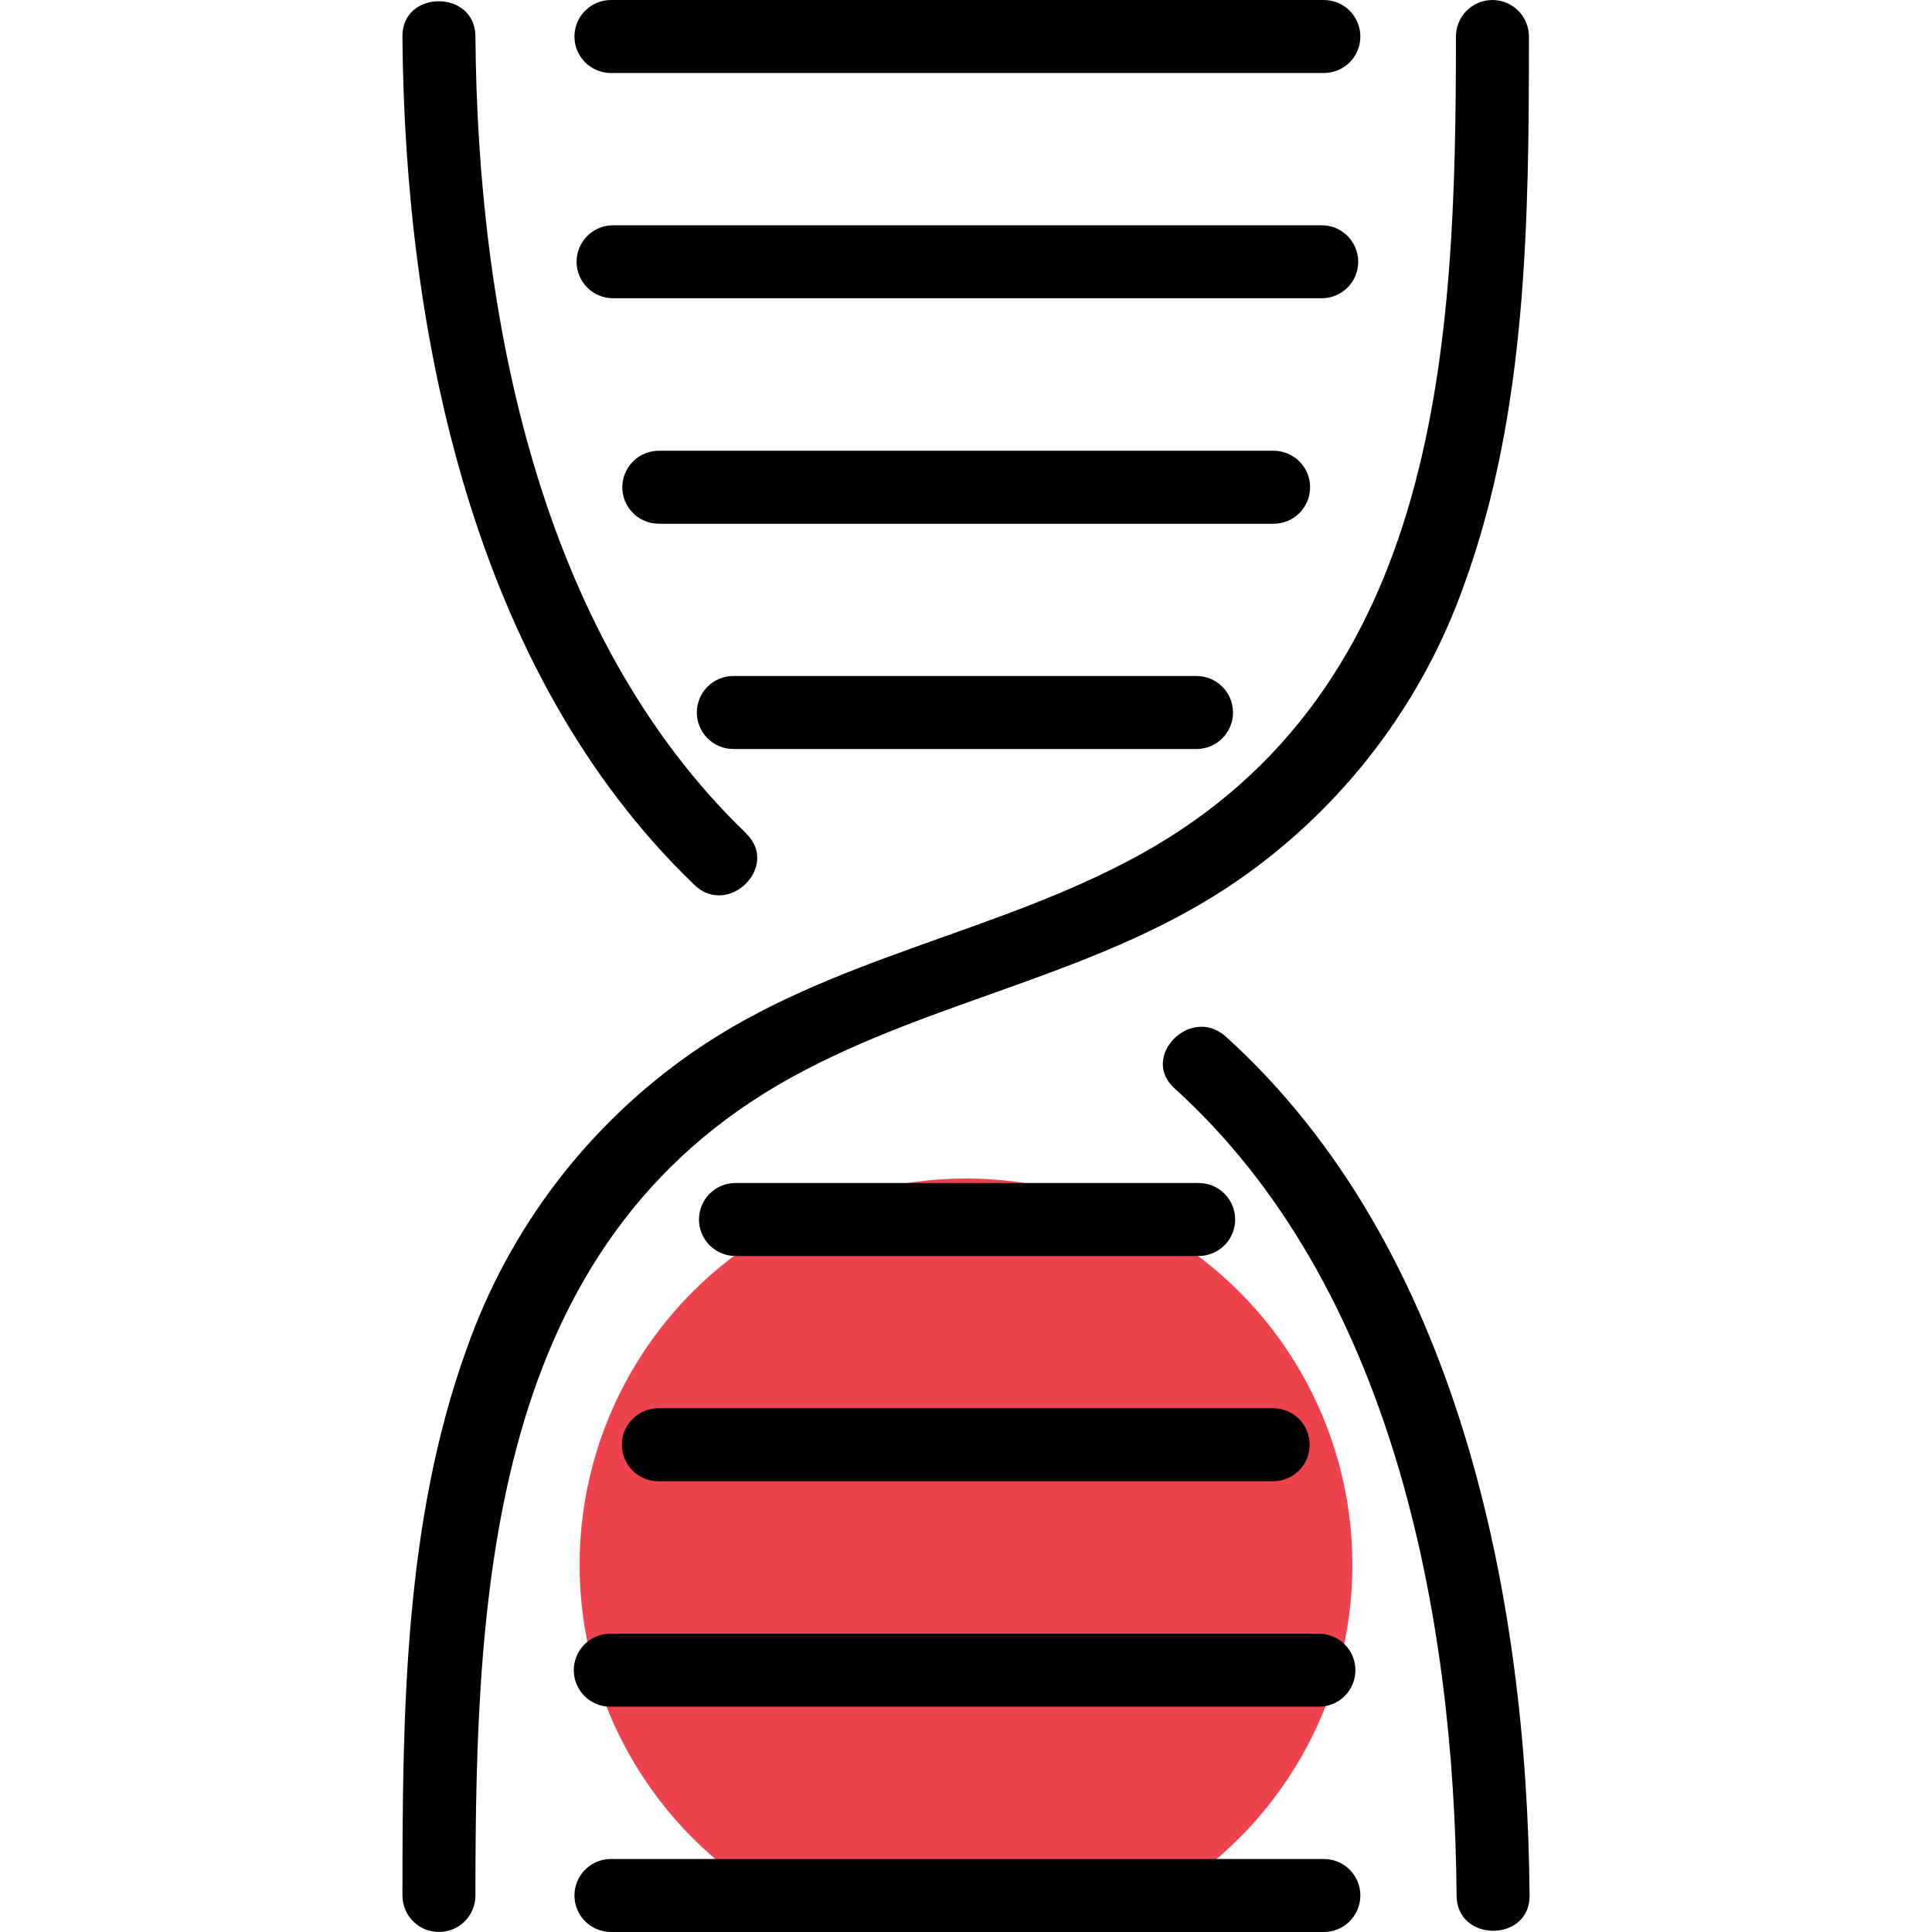
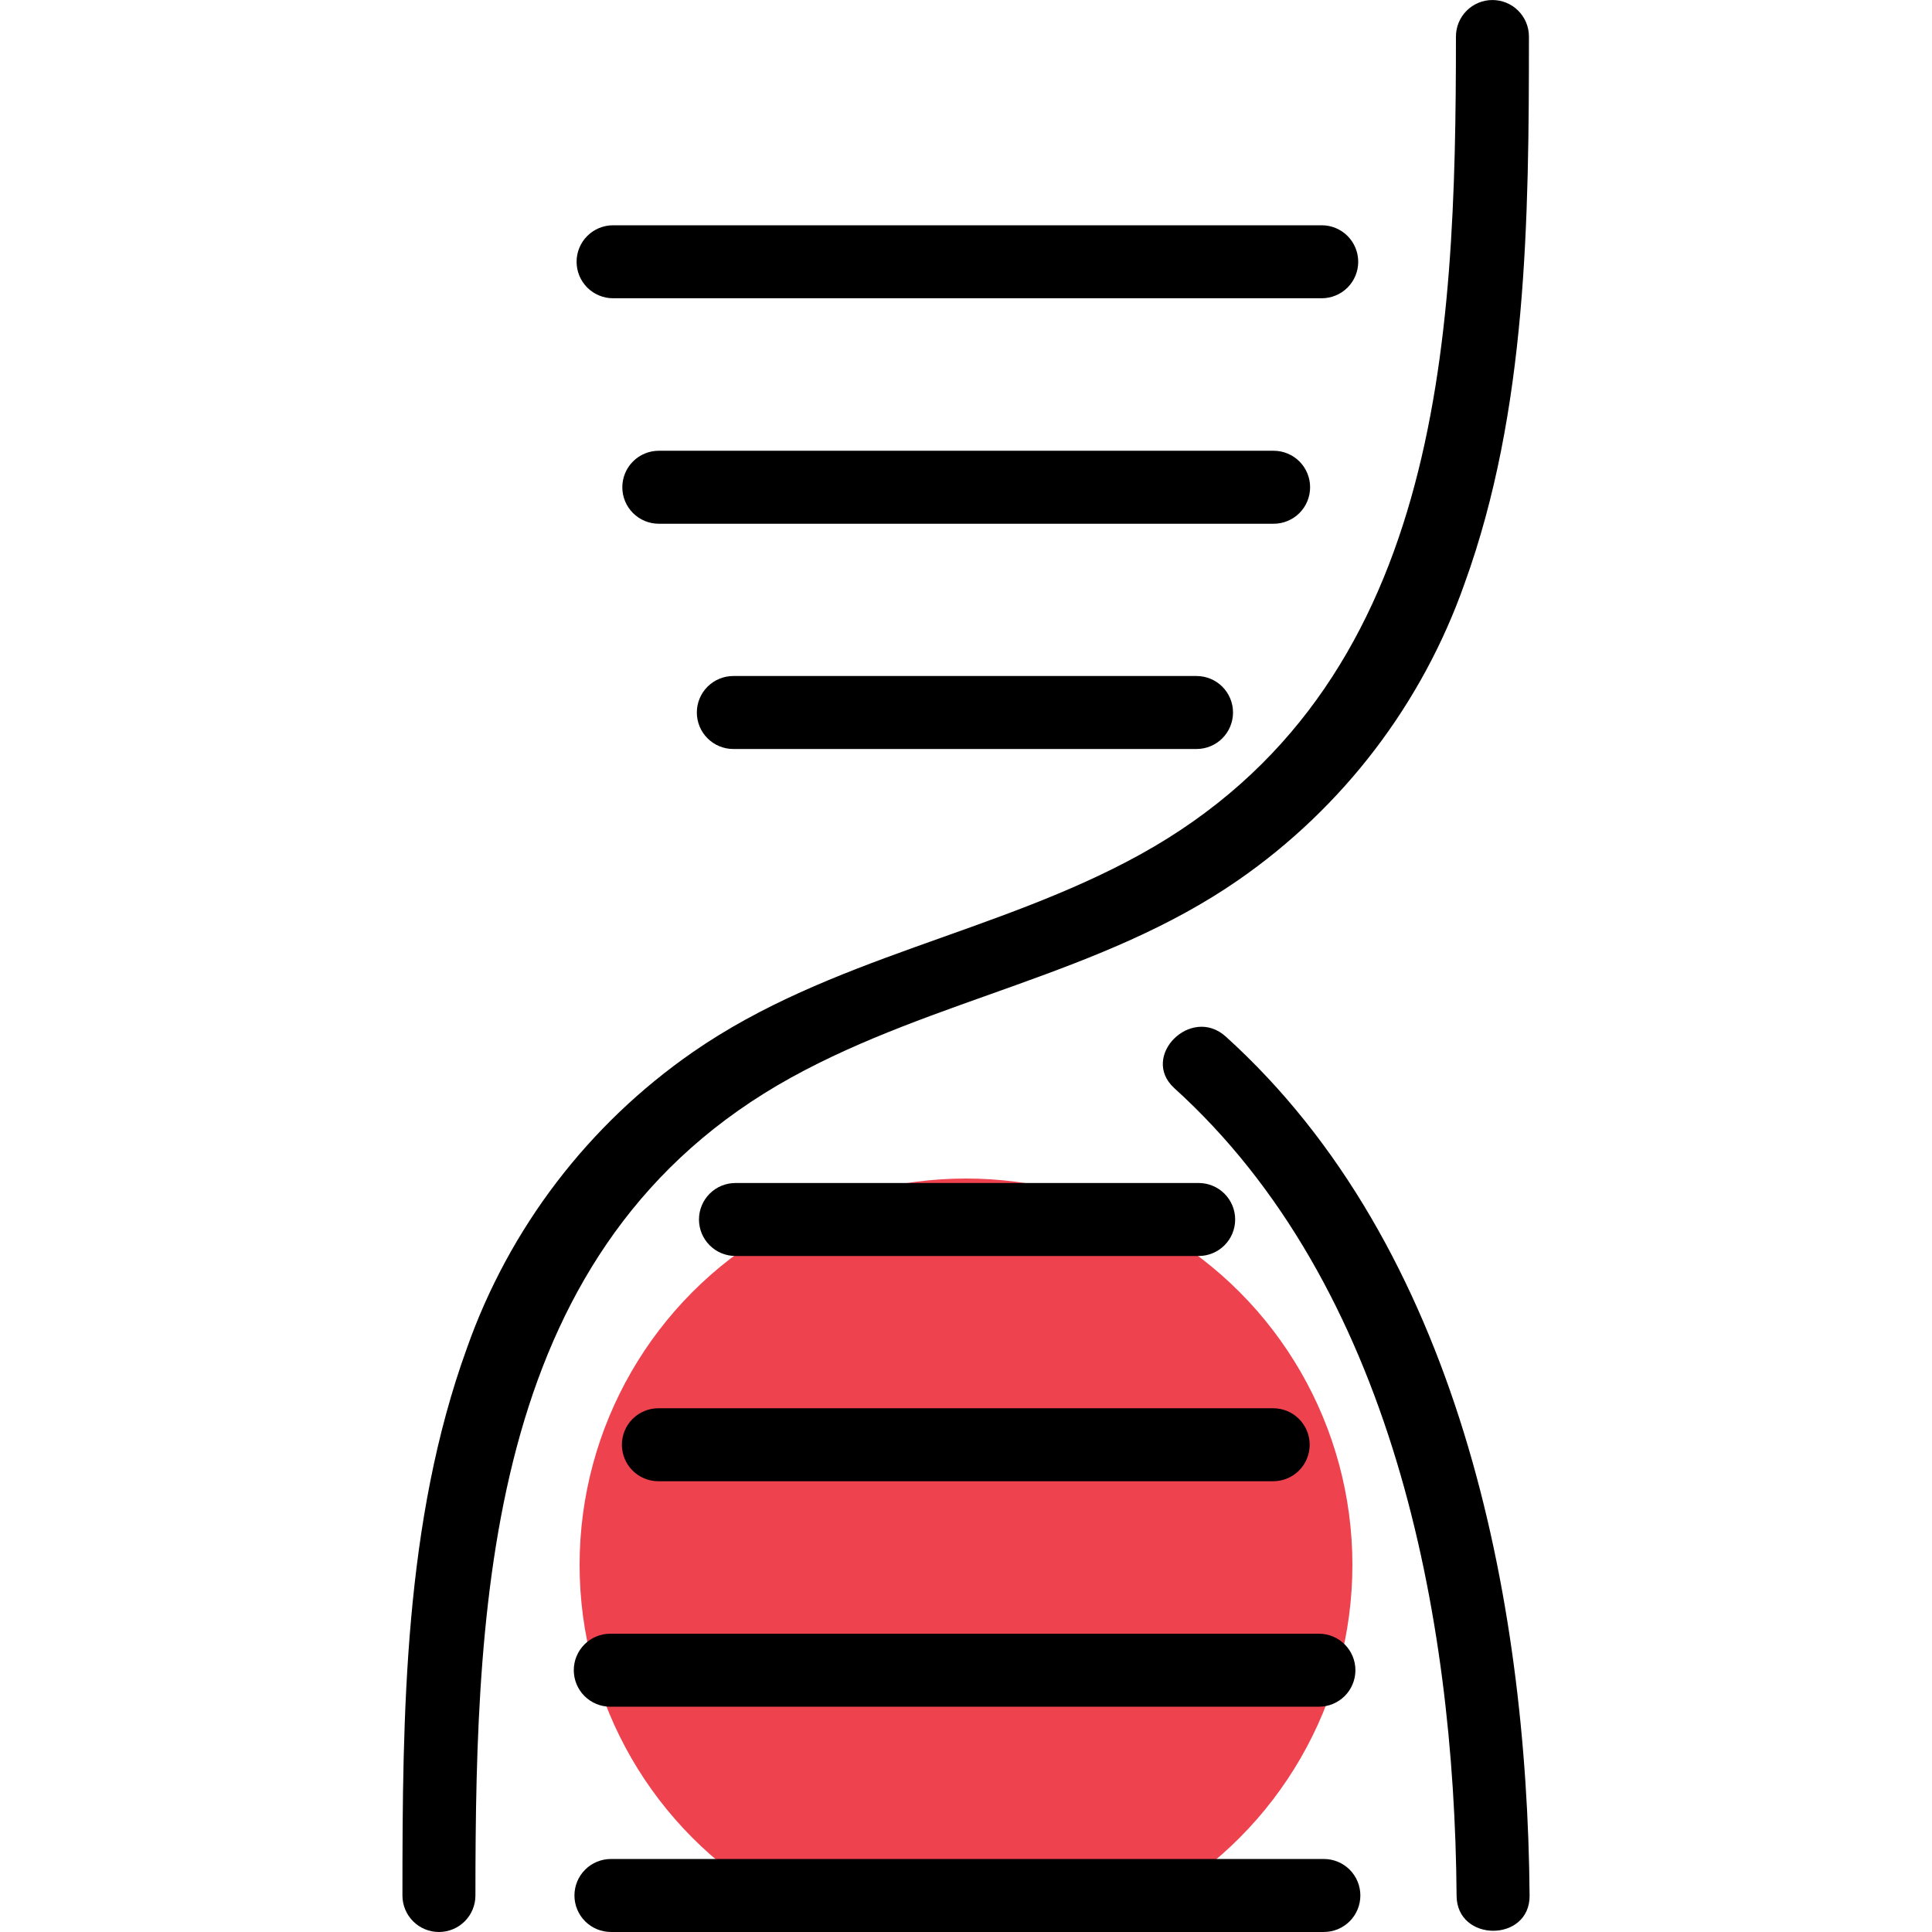
<svg xmlns="http://www.w3.org/2000/svg" fill="none" height="500" viewBox="0 0 100 100" width="500">
  <clipPath id="a">
    <path d="m0 0h100v100h-100z" />
  </clipPath>
  <g clip-path="url(#a)">
    <circle cx="50" cy="81" fill="#ef424f" r="20" />
    <g fill="#000">
-       <path d="m38.624 43.137c-10.77-10.348-13.905-26.92-14.016-41.247 0-2.434-3.801-2.434-3.779 0 .122 15.316 3.623 32.878 15.116 43.915 1.756 1.69 4.446-.978 2.668-2.667z" />
      <path d="m79.171 98.11c-.122-15.483-3.712-33.6-15.727-44.459-1.801-1.623-4.446 1.034-2.667 2.667 11.281 10.203 14.505 27.276 14.616 41.792 0 2.435 3.801 2.435 3.779 0z" />
      <path d="m24.608 98.111c0-15.916.767-33.733 16.339-42.336 7.447-4.112 16.061-5.313 23.152-10.226 5.418-3.755 9.513-9.122 11.704-15.338 3.245-8.947 3.334-18.895 3.334-28.321 0-.501-.199-.982-.553-1.336-.354-.354-.835-.553-1.336-.553s-.982.199-1.336.553c-.354.354-.553.835-.553 1.336 0 15.916-.767 33.733-16.339 42.336-7.447 4.112-16.061 5.313-23.152 10.226-5.418 3.755-9.513 9.122-11.704 15.338-3.245 8.947-3.334 18.895-3.334 28.321 0 .501.199.982.553 1.336.354.354.835.553 1.336.553.501 0 .982-.199 1.336-.553.354-.354.553-.835.553-1.336z" />
      <path d="m37.957 38.768h23.975c.501 0 .982-.199 1.336-.553.354-.354.553-.835.553-1.336s-.199-.982-.553-1.336c-.354-.354-.835-.553-1.336-.553h-23.975c-.501 0-.982.199-1.336.553-.354.354-.553.835-.553 1.336s.199.982.553 1.336c.354.354.835.553 1.336.553z" />
      <path d="m34.1 27.109h31.822c.501 0 .982-.199 1.336-.553.354-.354.553-.835.553-1.336 0-.501-.199-.982-.553-1.336-.354-.354-.835-.553-1.336-.553h-31.822c-.501 0-.982.199-1.336.553-.354.354-.553.835-.553 1.336 0 .501.199.982.553 1.336.354.354.835.553 1.336.553z" />
      <path d="m31.733 15.438h36.679c.501 0 .982-.199 1.336-.553.354-.354.553-.835.553-1.336 0-.501-.199-.982-.553-1.336-.354-.354-.835-.553-1.336-.553h-36.679c-.501 0-.982.199-1.336.553-.354.354-.553.835-.553 1.336 0 .501.199.982.553 1.336.354.354.835.553 1.336.553z" />
-       <path d="m31.622 3.779h36.901c.501 0 .982-.199 1.336-.553.354-.354.553-.835.553-1.336s-.199-.982-.553-1.336c-.354-.354-.835-.553-1.336-.553h-36.901c-.501 0-.982.199-1.336.553-.354.354-.553.835-.553 1.336s.199.982.553 1.336c.354.354.835.553 1.336.553z" />
      <path d="m62.043 61.232h-23.975c-.501 0-.982.199-1.336.553-.354.354-.553.835-.553 1.336s.199.982.553 1.336c.354.354.835.553 1.336.553h23.975c.501 0 .982-.199 1.336-.553.354-.354.553-.835.553-1.336s-.199-.982-.553-1.336c-.354-.354-.835-.553-1.336-.553z" />
      <path d="m65.9 72.891h-31.822c-.501 0-.982.199-1.336.553-.354.354-.553.835-.553 1.336s.199.982.553 1.336c.354.354.835.553 1.336.553h31.822c.501 0 .982-.199 1.336-.553.354-.354.553-.835.553-1.336s-.199-.982-.553-1.336c-.354-.354-.835-.553-1.336-.553z" />
      <path d="m68.267 84.561h-36.679c-.501 0-.982.199-1.336.553-.354.354-.553.835-.553 1.336 0 .501.199.982.553 1.336.354.354.835.553 1.336.553h36.679c.501 0 .982-.199 1.336-.553.354-.354.553-.835.553-1.336 0-.501-.199-.982-.553-1.336-.354-.354-.835-.553-1.336-.553z" />
      <path d="m68.523 96.221h-36.901c-.501 0-.982.199-1.336.553-.354.354-.553.835-.553 1.336 0 .501.199.982.553 1.336.354.354.835.553 1.336.553h36.901c.501 0 .982-.199 1.336-.553.354-.354.553-.835.553-1.336 0-.501-.199-.982-.553-1.336-.354-.354-.835-.553-1.336-.553z" />
    </g>
  </g>
</svg>